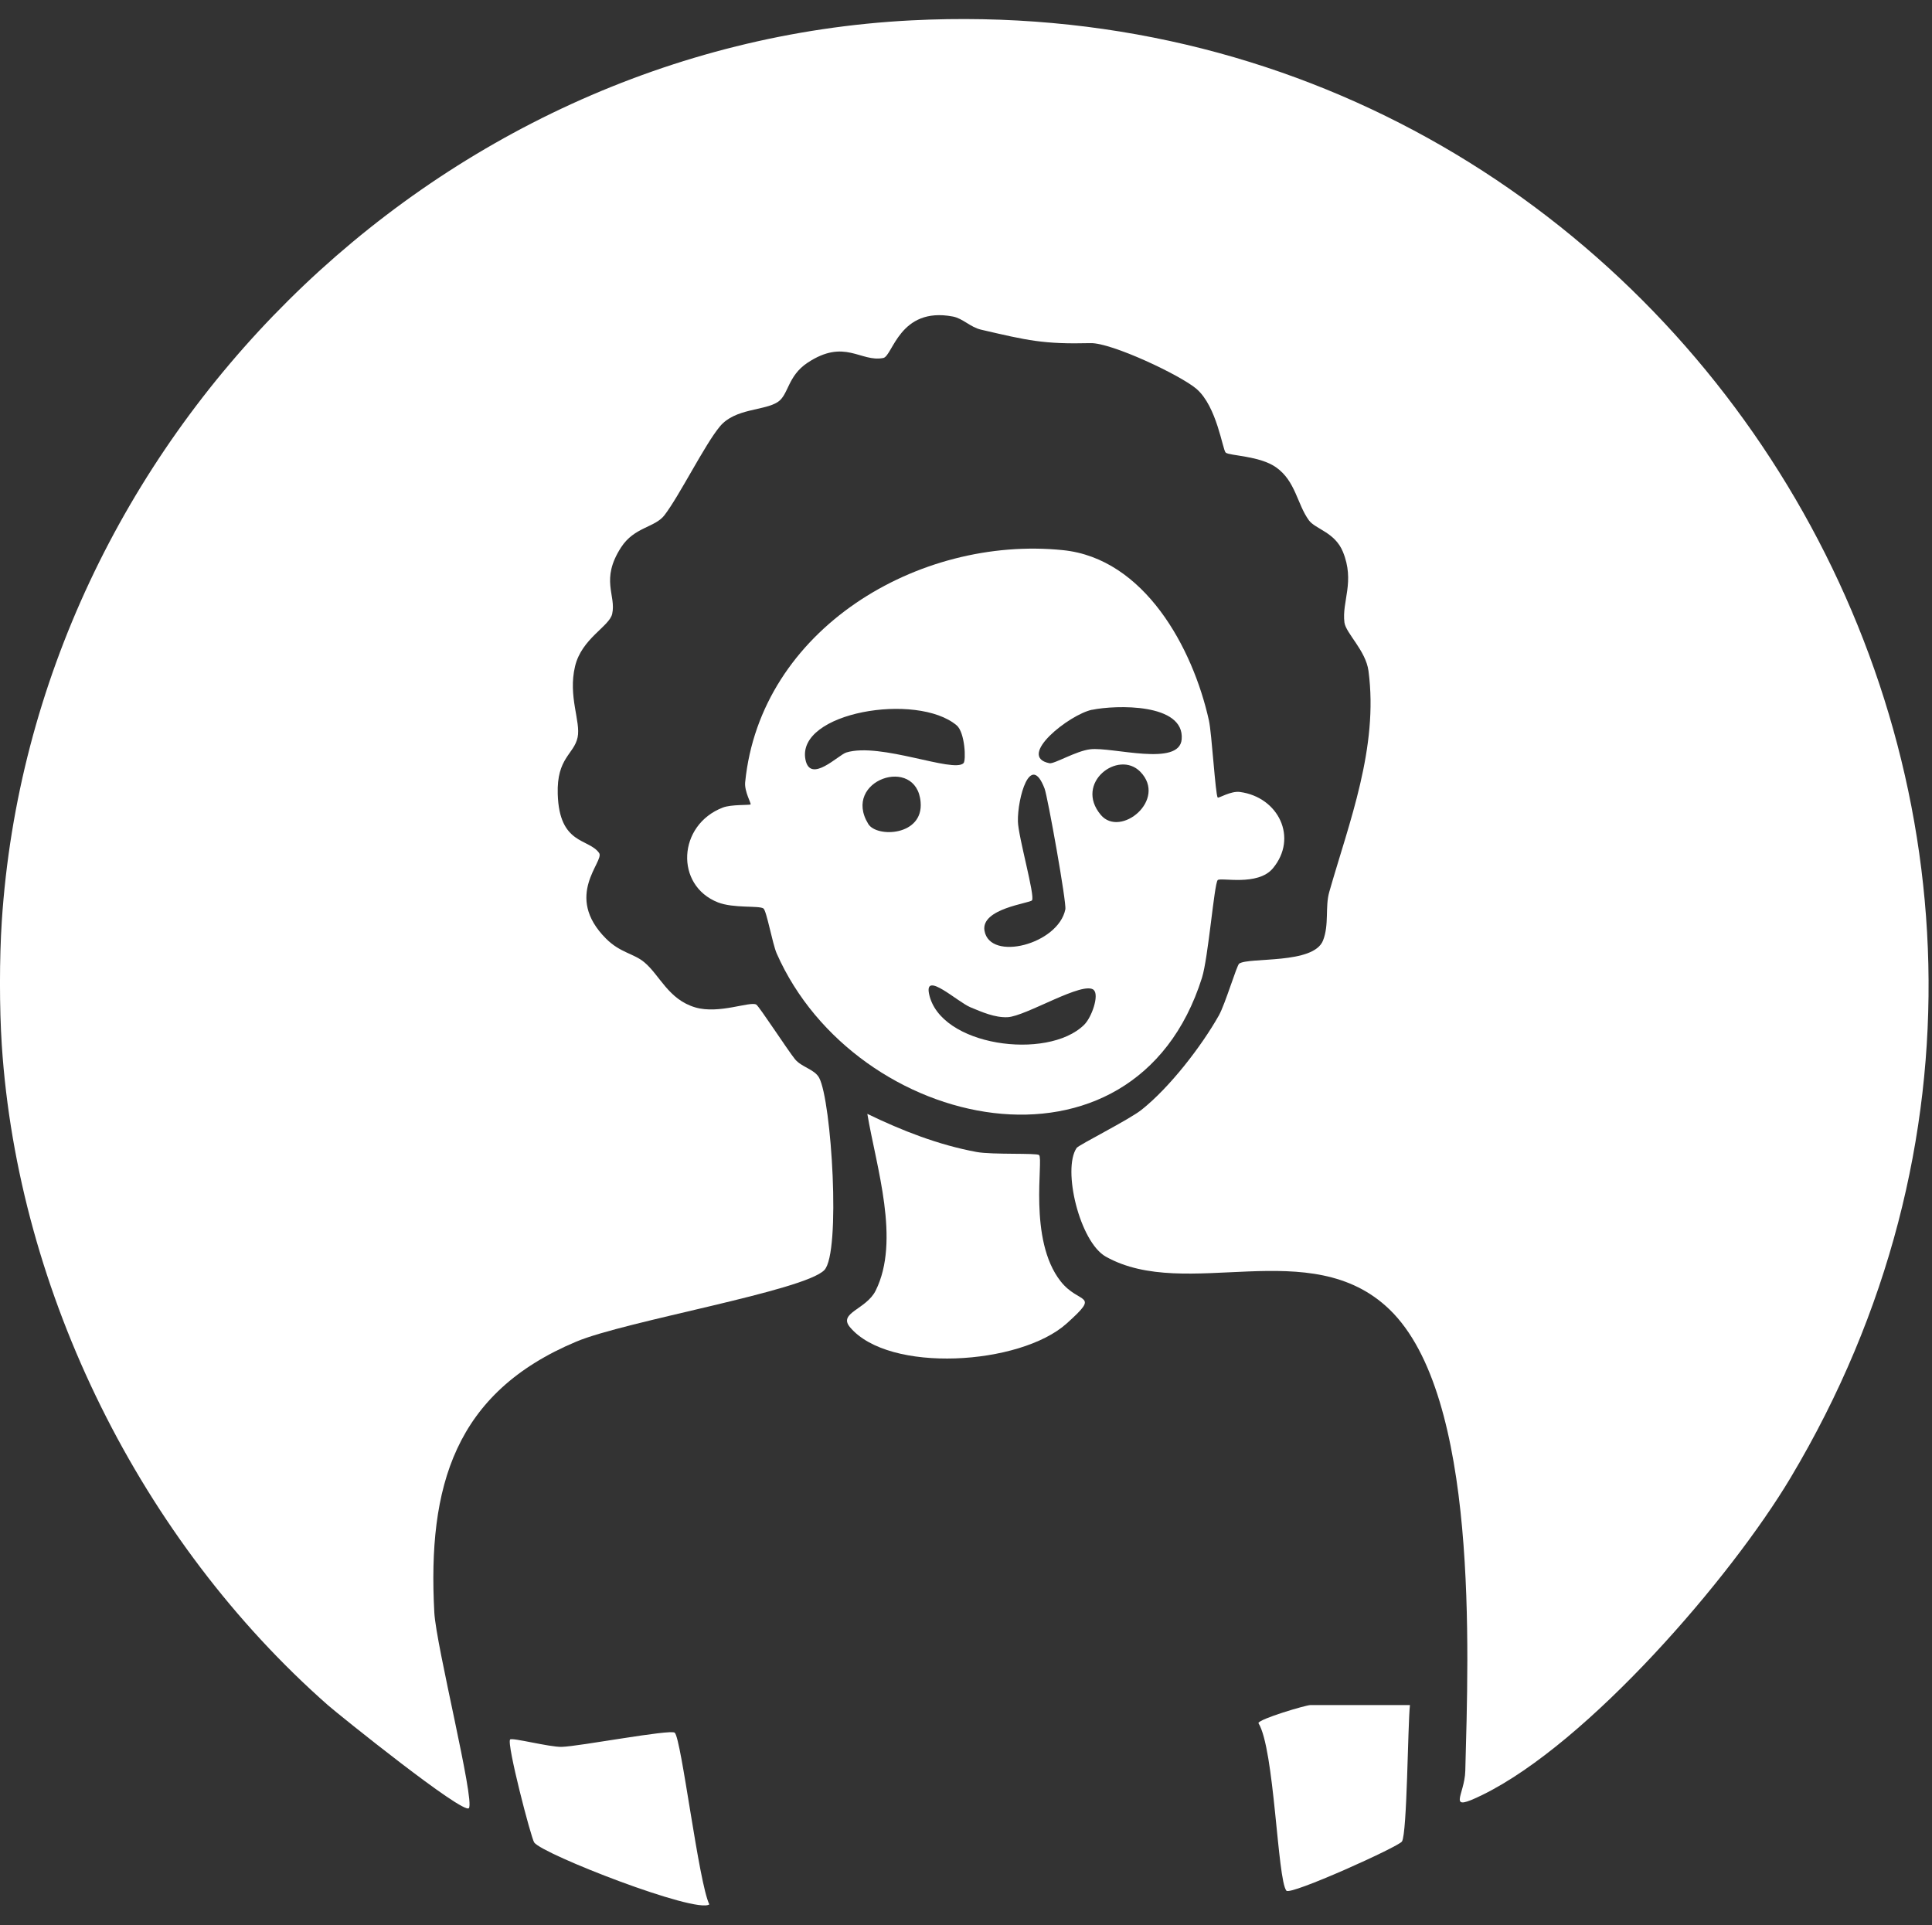
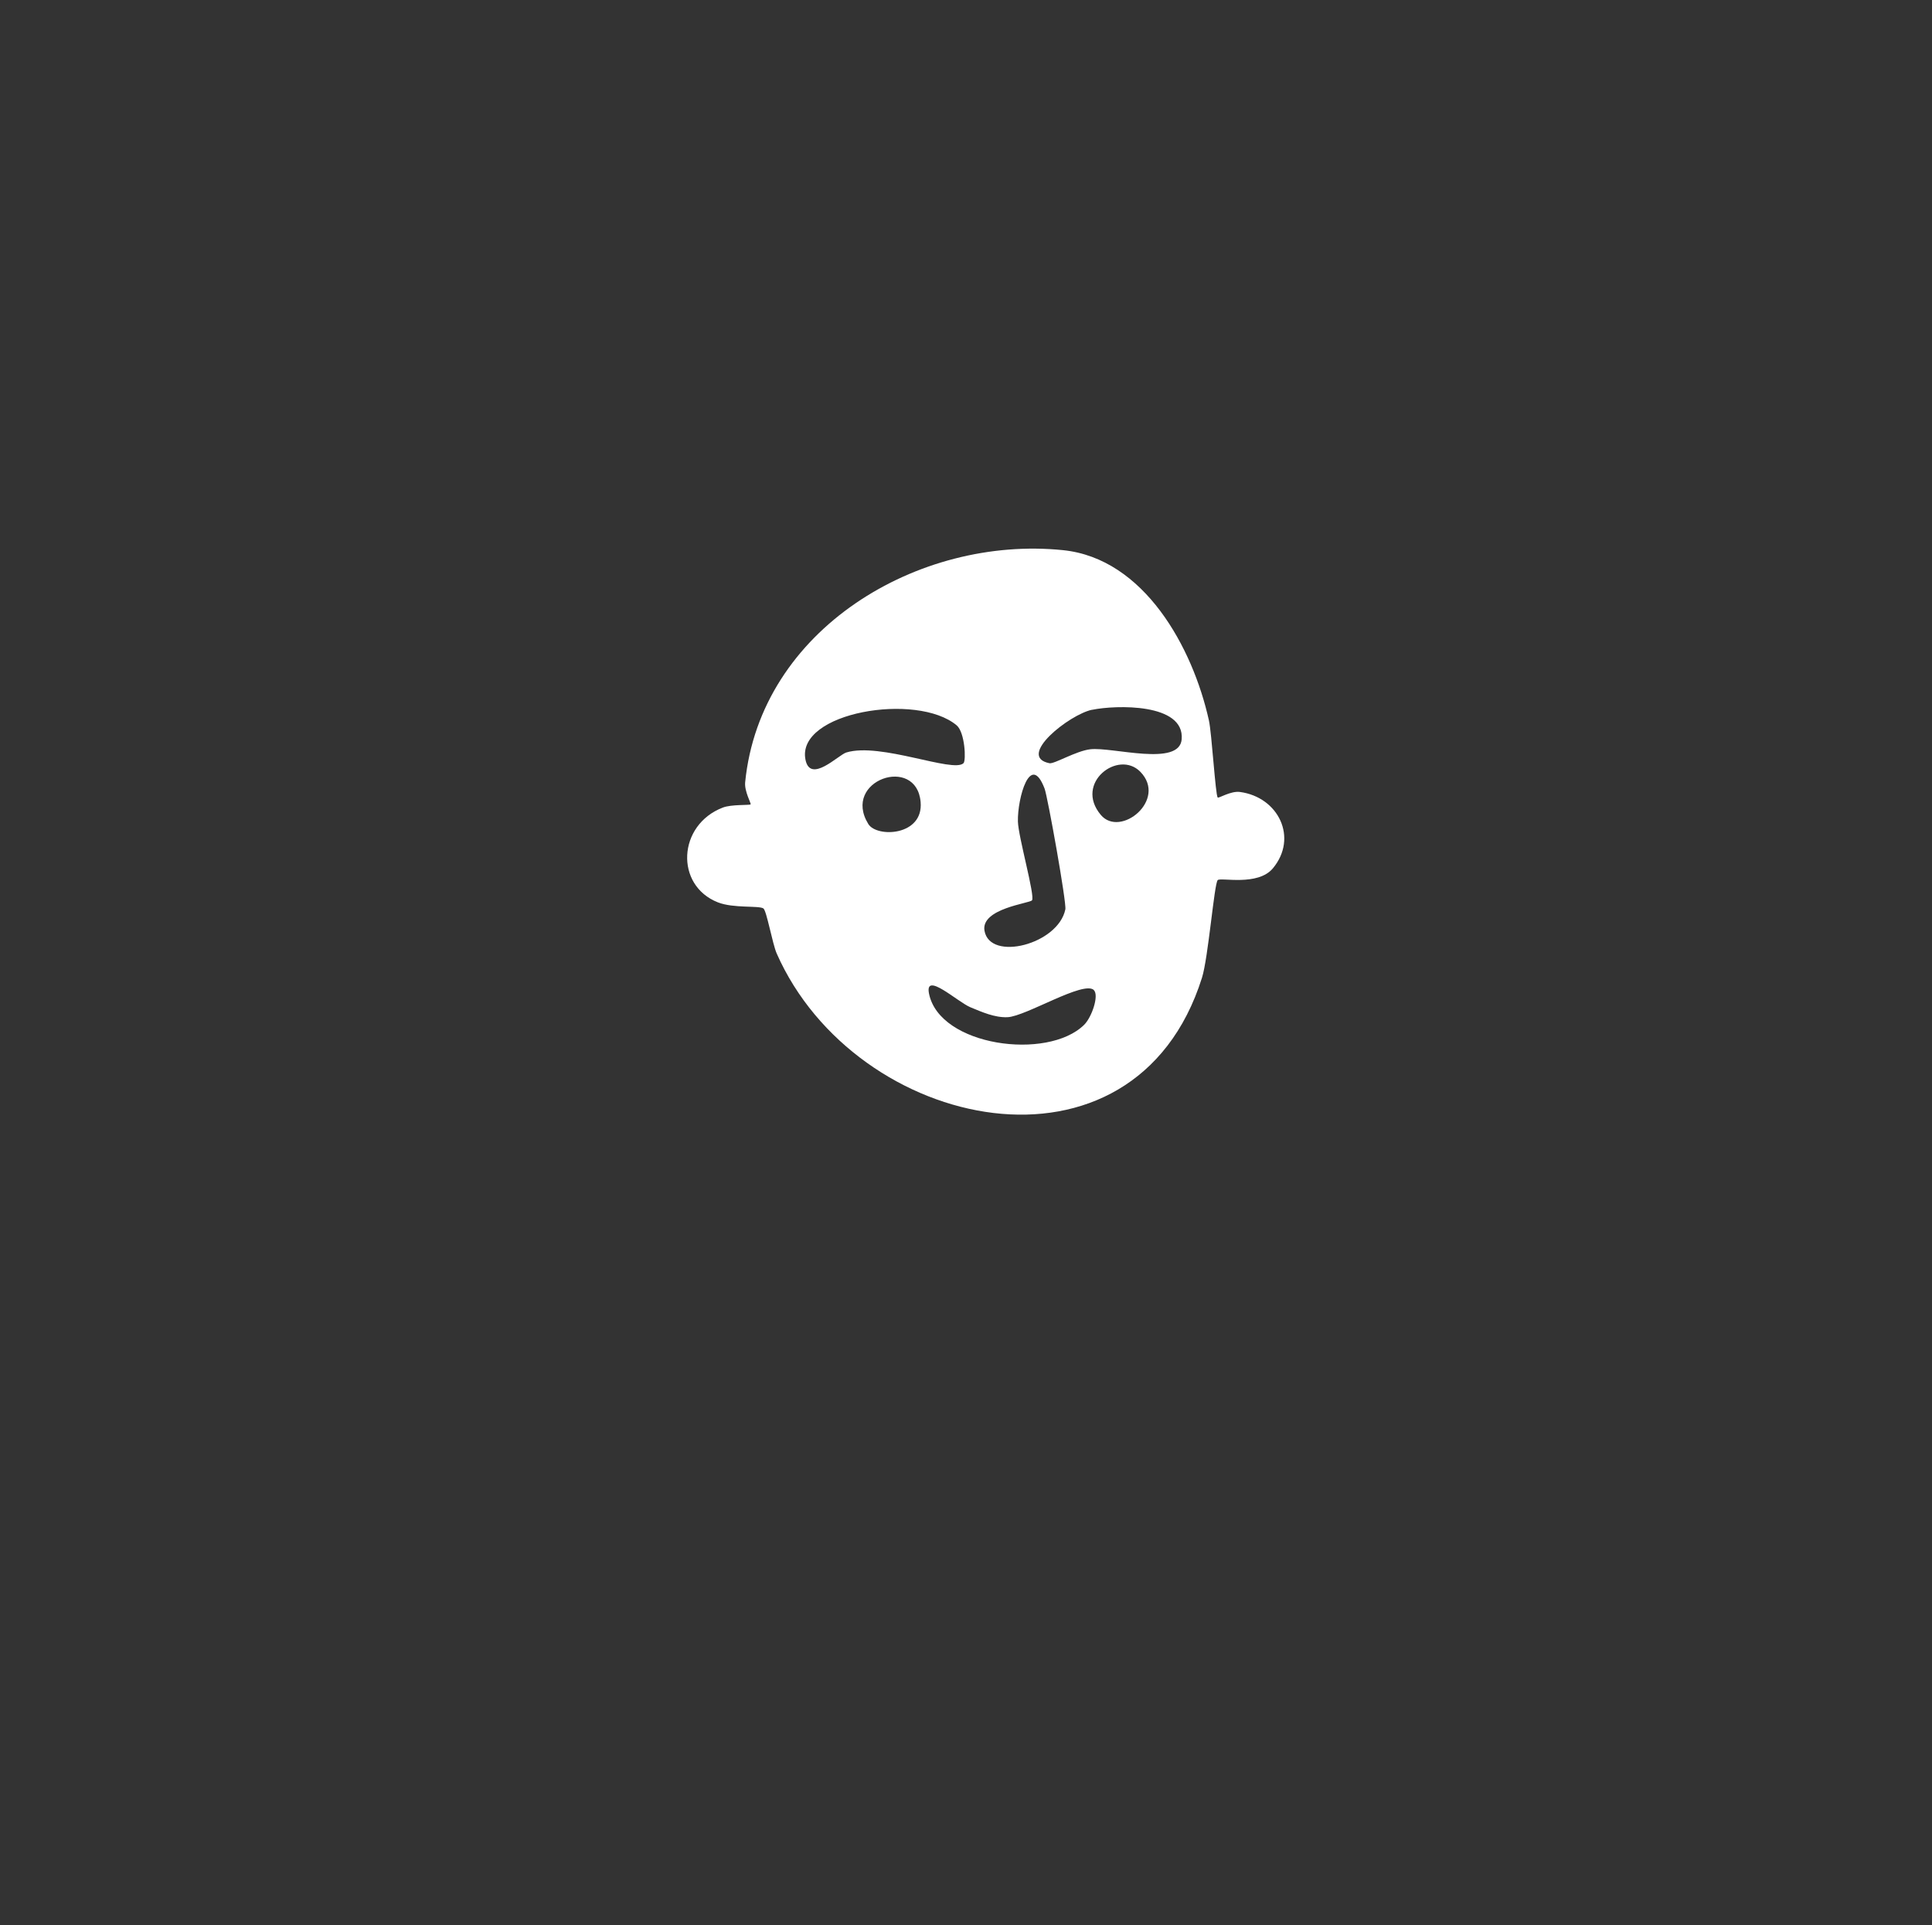
<svg xmlns="http://www.w3.org/2000/svg" id="Calque_1" version="1.1" viewBox="0 0 281 280">
  <rect x="0" y="0" width="281" height="280" fill="#333333" stroke="none" />
  <defs>
    <style>.st0{fill:#fff}</style>
  </defs>
-   <path d="M.26 134C4.8 64.29 62.85 6.48 132.6 2.96c111.52-5.64 185.49 115.32 127.84 211.96-8.75 14.67-29.48 38.62-44.82 46.14-5.38 2.64-2.59.14-2.5-3.5.45-17.32 1.99-54.52-11.01-67.09-11.48-11.09-29.54-1.12-41.27-7.69-3.79-2.12-6.36-12.7-4.25-15.81.31-.45 7.62-4.1 9.44-5.55 4.07-3.23 8.69-9.19 11.25-13.73.93-1.65 2.61-7.33 2.96-7.54 1.51-.96 10.82.14 12.19-3.36.91-2.34.28-4.85.9-7.04 2.89-10.14 7.19-21 5.71-32.16-.39-2.97-3.3-5.49-3.5-7.06-.39-3.08 1.56-5.91-.22-10.27-1.16-2.84-3.99-3.3-4.93-4.56-1.73-2.34-1.93-5.7-4.78-7.72-2.39-1.7-6.82-1.68-7.34-2.15-.45-.4-1.27-6.69-4.24-9.26-2.32-2-12.38-6.74-15.41-6.66-6.85.17-9.13-.38-15.93-1.96-1.56-.36-2.64-1.63-4.1-1.91-7.77-1.48-8.74 5.76-10.12 6.03-3.32.65-5.6-2.9-11.03.7-2.9 1.93-2.74 4.65-4.3 5.69-1.96 1.31-6.21.9-8.43 3.56s-5.86 10.04-8.07 12.92c-1.4 1.82-4.38 1.69-6.31 4.68-3.05 4.72-.68 6.95-1.29 9.67-.41 1.83-4.43 3.57-5.4 7.62-1.05 4.39.86 8.05.37 10.34-.52 2.47-3.05 2.97-2.89 8.24.22 7.44 4.5 6.41 6.02 8.58.83 1.2-5.25 6.2 1.01 12.46 2.06 2.06 4.02 2.14 5.56 3.43 2.25 1.87 3.5 5.42 7.43 6.57 3.44 1.01 7.98-.94 8.86-.41.42.25 4.56 6.62 5.62 7.93.96 1.18 2.84 1.46 3.52 2.71 1.81 3.36 3.18 25.44.76 27.97-2.88 3.02-28.97 7.42-36.06 10.4-17.72 7.42-21.66 21.05-20.67 39.4.26 4.86 5.91 27.32 5.03 28.46-.78 1-18.94-13.6-20.5-14.97C20.56 224.12 2.62 188.11.26 152c-.35-5.35-.35-12.65 0-18Z" class="st0" />
  <path d="M177.11 116c.11.15 1.91-.99 3.23-.81 5.61.75 8.49 6.66 4.8 11.1-2.2 2.65-7.59 1.29-8.03 1.72-.51.51-1.37 11.3-2.29 14.21-9.83 31.17-50.39 22.44-61.85-3.53-.63-1.44-1.47-6.25-1.94-6.56-.68-.44-4.33.01-6.61-.88-6.28-2.47-5.87-11.26.71-13.79 1.24-.48 3.87-.32 4.04-.46.13-.1-.92-1.88-.79-3.21 2.2-22.25 25.19-35.92 46.23-33.77 11.82 1.21 18.87 14.17 21.22 24.76.42 1.88.94 10.77 1.28 11.23Zm-36.97-5c.39-.39.21-4.48-1-5.5-5.76-4.84-23.34-1.92-21.99 4.98.7 3.56 4.79-.68 5.94-1.03 4.95-1.52 15.58 3.03 17.05 1.55Zm18.7-7.77c-3.29.68-11.07 6.81-6.2 7.78.69.14 3.86-1.79 5.94-2.03 3.21-.37 12.97 2.59 13.29-1.46.43-5.28-9.59-4.99-13.03-4.28Zm7.01 9.02c-3.19-3.26-9.66 1.63-5.74 6.28 2.84 3.38 9.72-2.21 5.74-6.28Zm-39.56 7.6c1.24 2.02 8.04 1.74 7.61-3.19-.59-6.9-11.52-3.18-7.61 3.19Zm23.81 11.1c-.32.44-7.48 1.19-6.91 4.43.8 4.52 10.73 1.97 11.76-3.12.19-.96-2.57-16.37-3.02-17.56-2.07-5.43-3.96 1.4-3.88 4.79.06 2.25 2.52 10.83 2.05 11.46Zm9.01 13.06c-1.47-1.45-9.89 3.82-12.57 3.94-1.86.08-3.72-.75-5.41-1.45-1.88-.79-6.67-5.27-6.01-1.98 1.53 7.66 17.23 9.76 22.55 4.55 1.14-1.12 2.2-4.3 1.43-5.05Z" class="st0" />
-   <path d="M151.13 168c.67.67-1.63 12.29 3.13 18.36 2.71 3.46 5.92 1.62.87 6.15-6.75 6.06-25.86 7.28-31.51.52-1.75-2.09 2.37-2.56 3.74-5.31 3.63-7.29.08-18.01-1.21-25.71 5.02 2.44 10.4 4.54 15.92 5.55 2.24.41 8.73.12 9.05.44ZM98.14 252.03c.96.83 3.49 21.91 5.03 24.96-1.92 1.4-24.21-7.27-25.47-9-.45-.62-4.06-14.46-3.5-14.99.31-.29 5.74 1.12 7.48 1.08 2.54-.06 15.83-2.6 16.46-2.06ZM205.07 248c-.32 2.89-.4 18.62-1.16 19.84-.49.77-16.23 7.87-16.81 7.16-1.32-1.62-1.72-20.63-4.07-24.38.1-.6 6.9-2.62 7.56-2.62h14.49Z" class="st0" />
</svg>